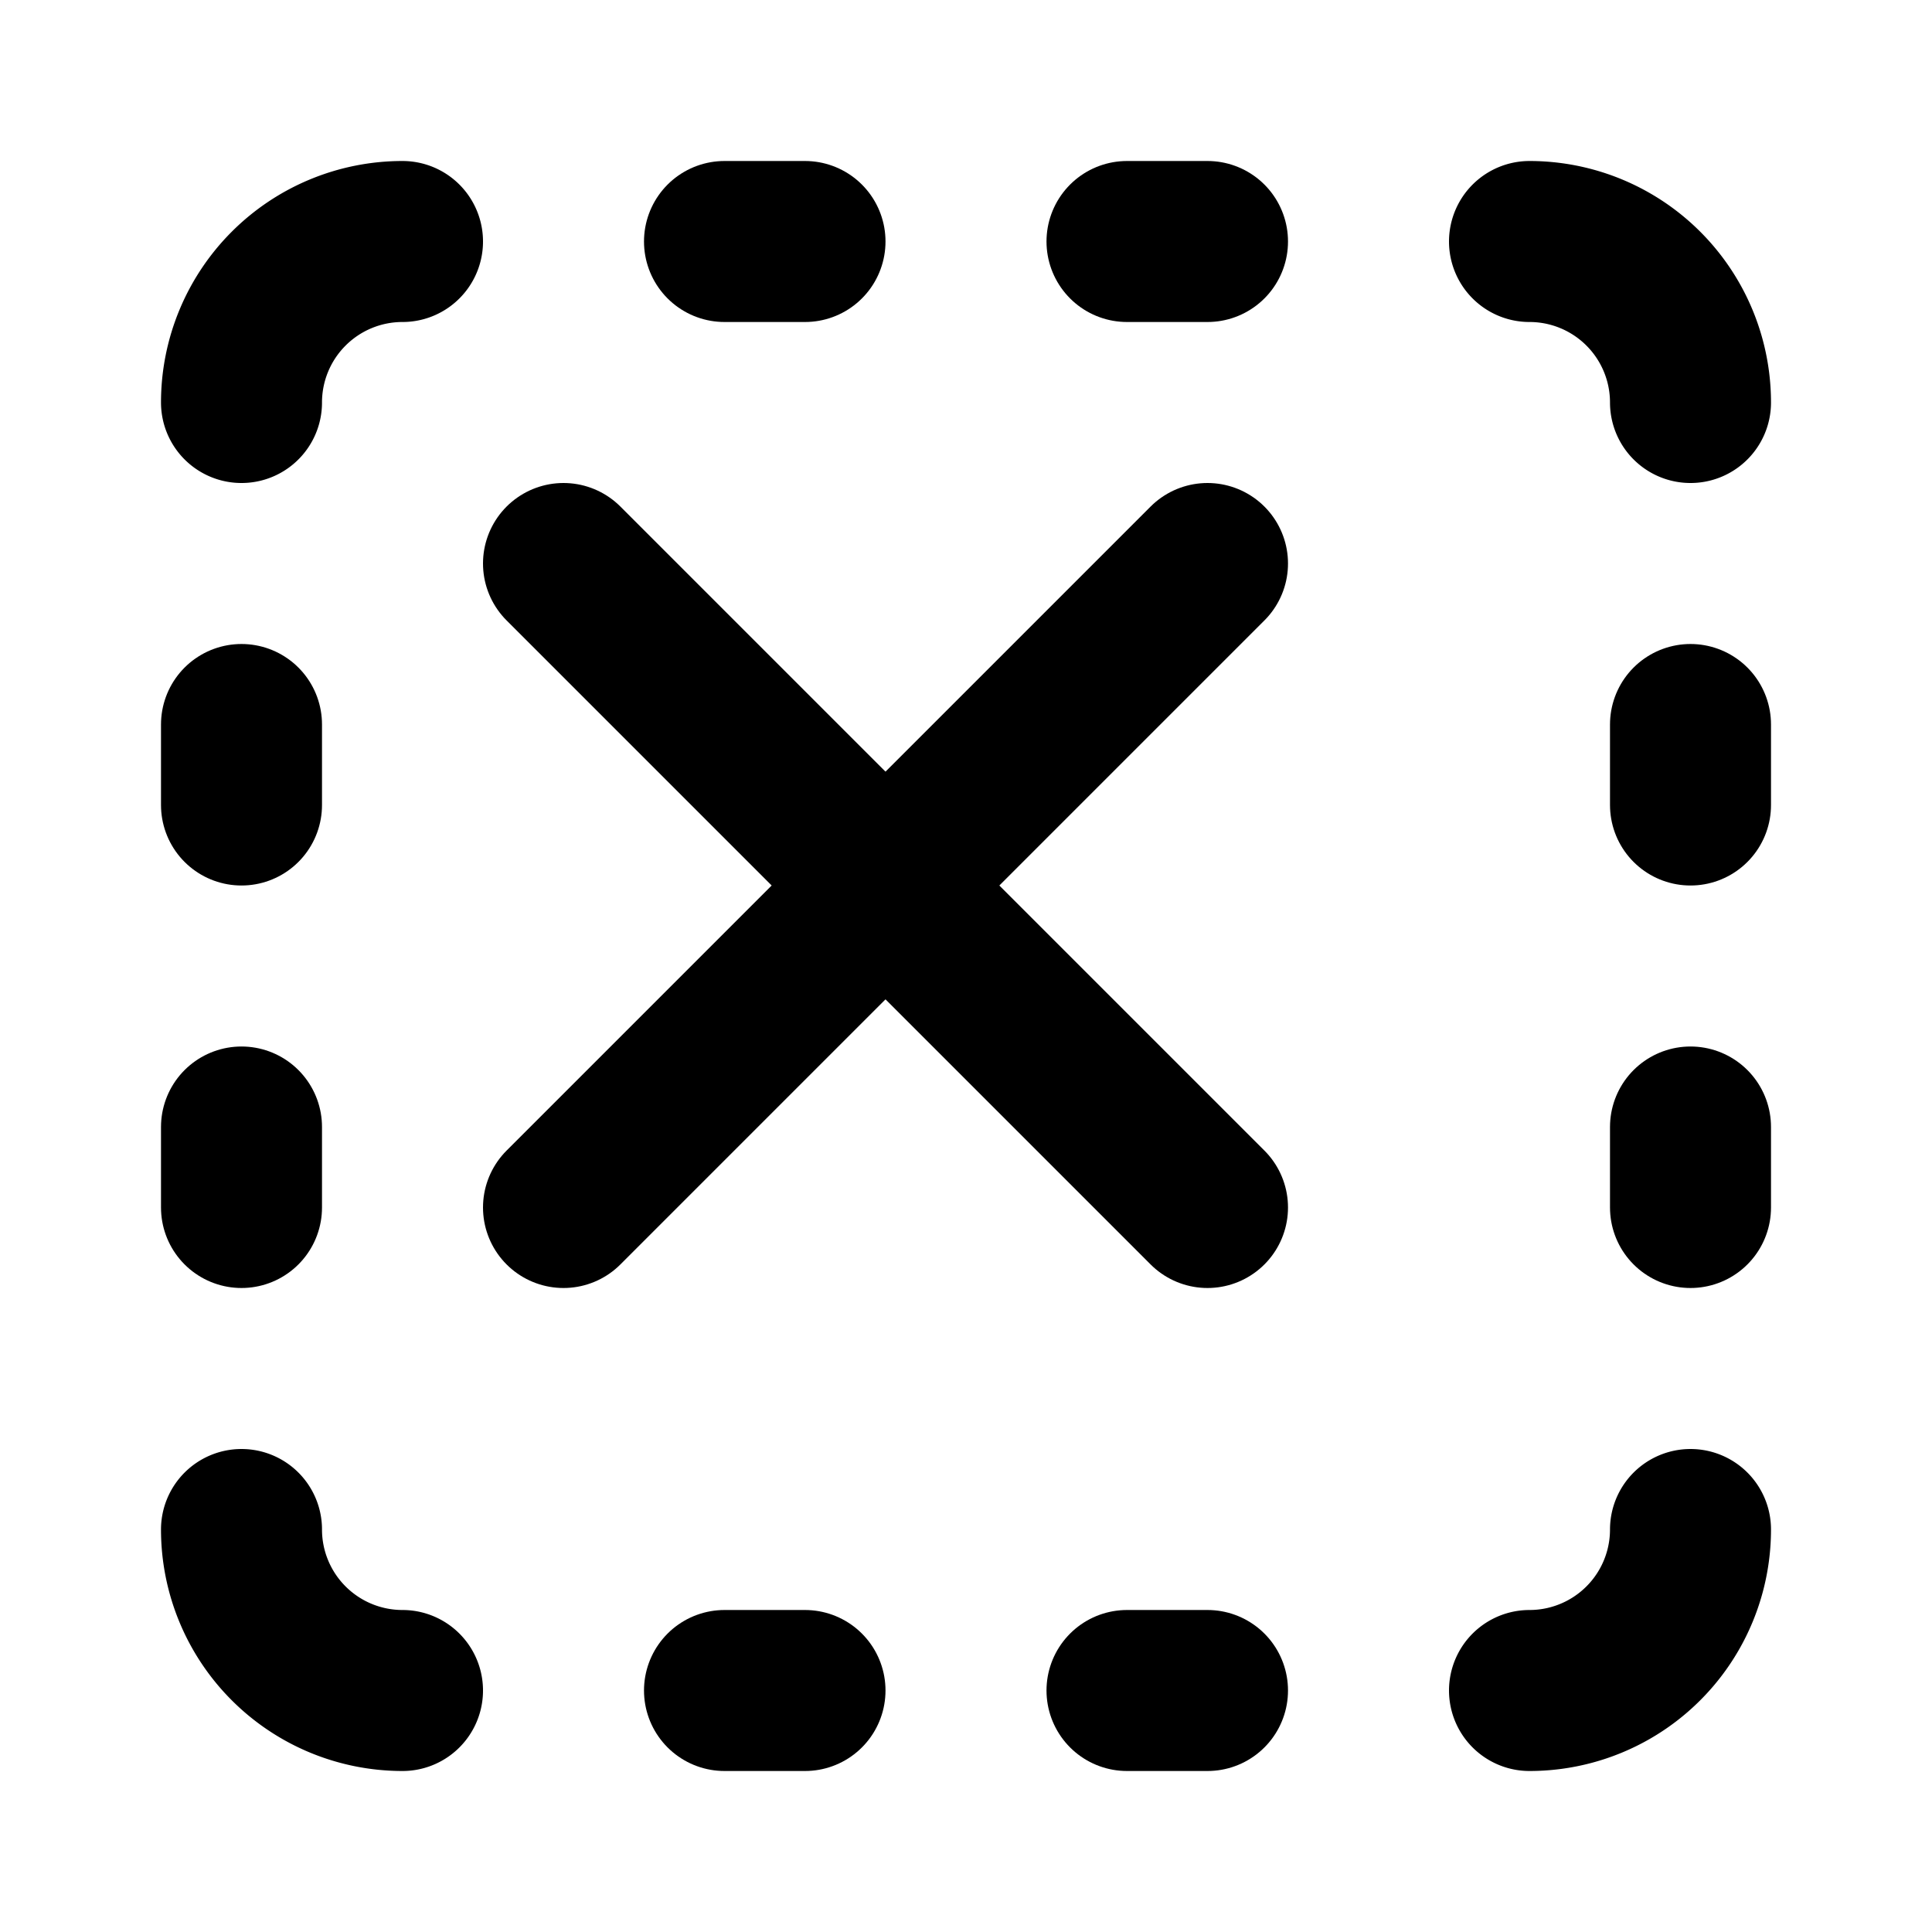
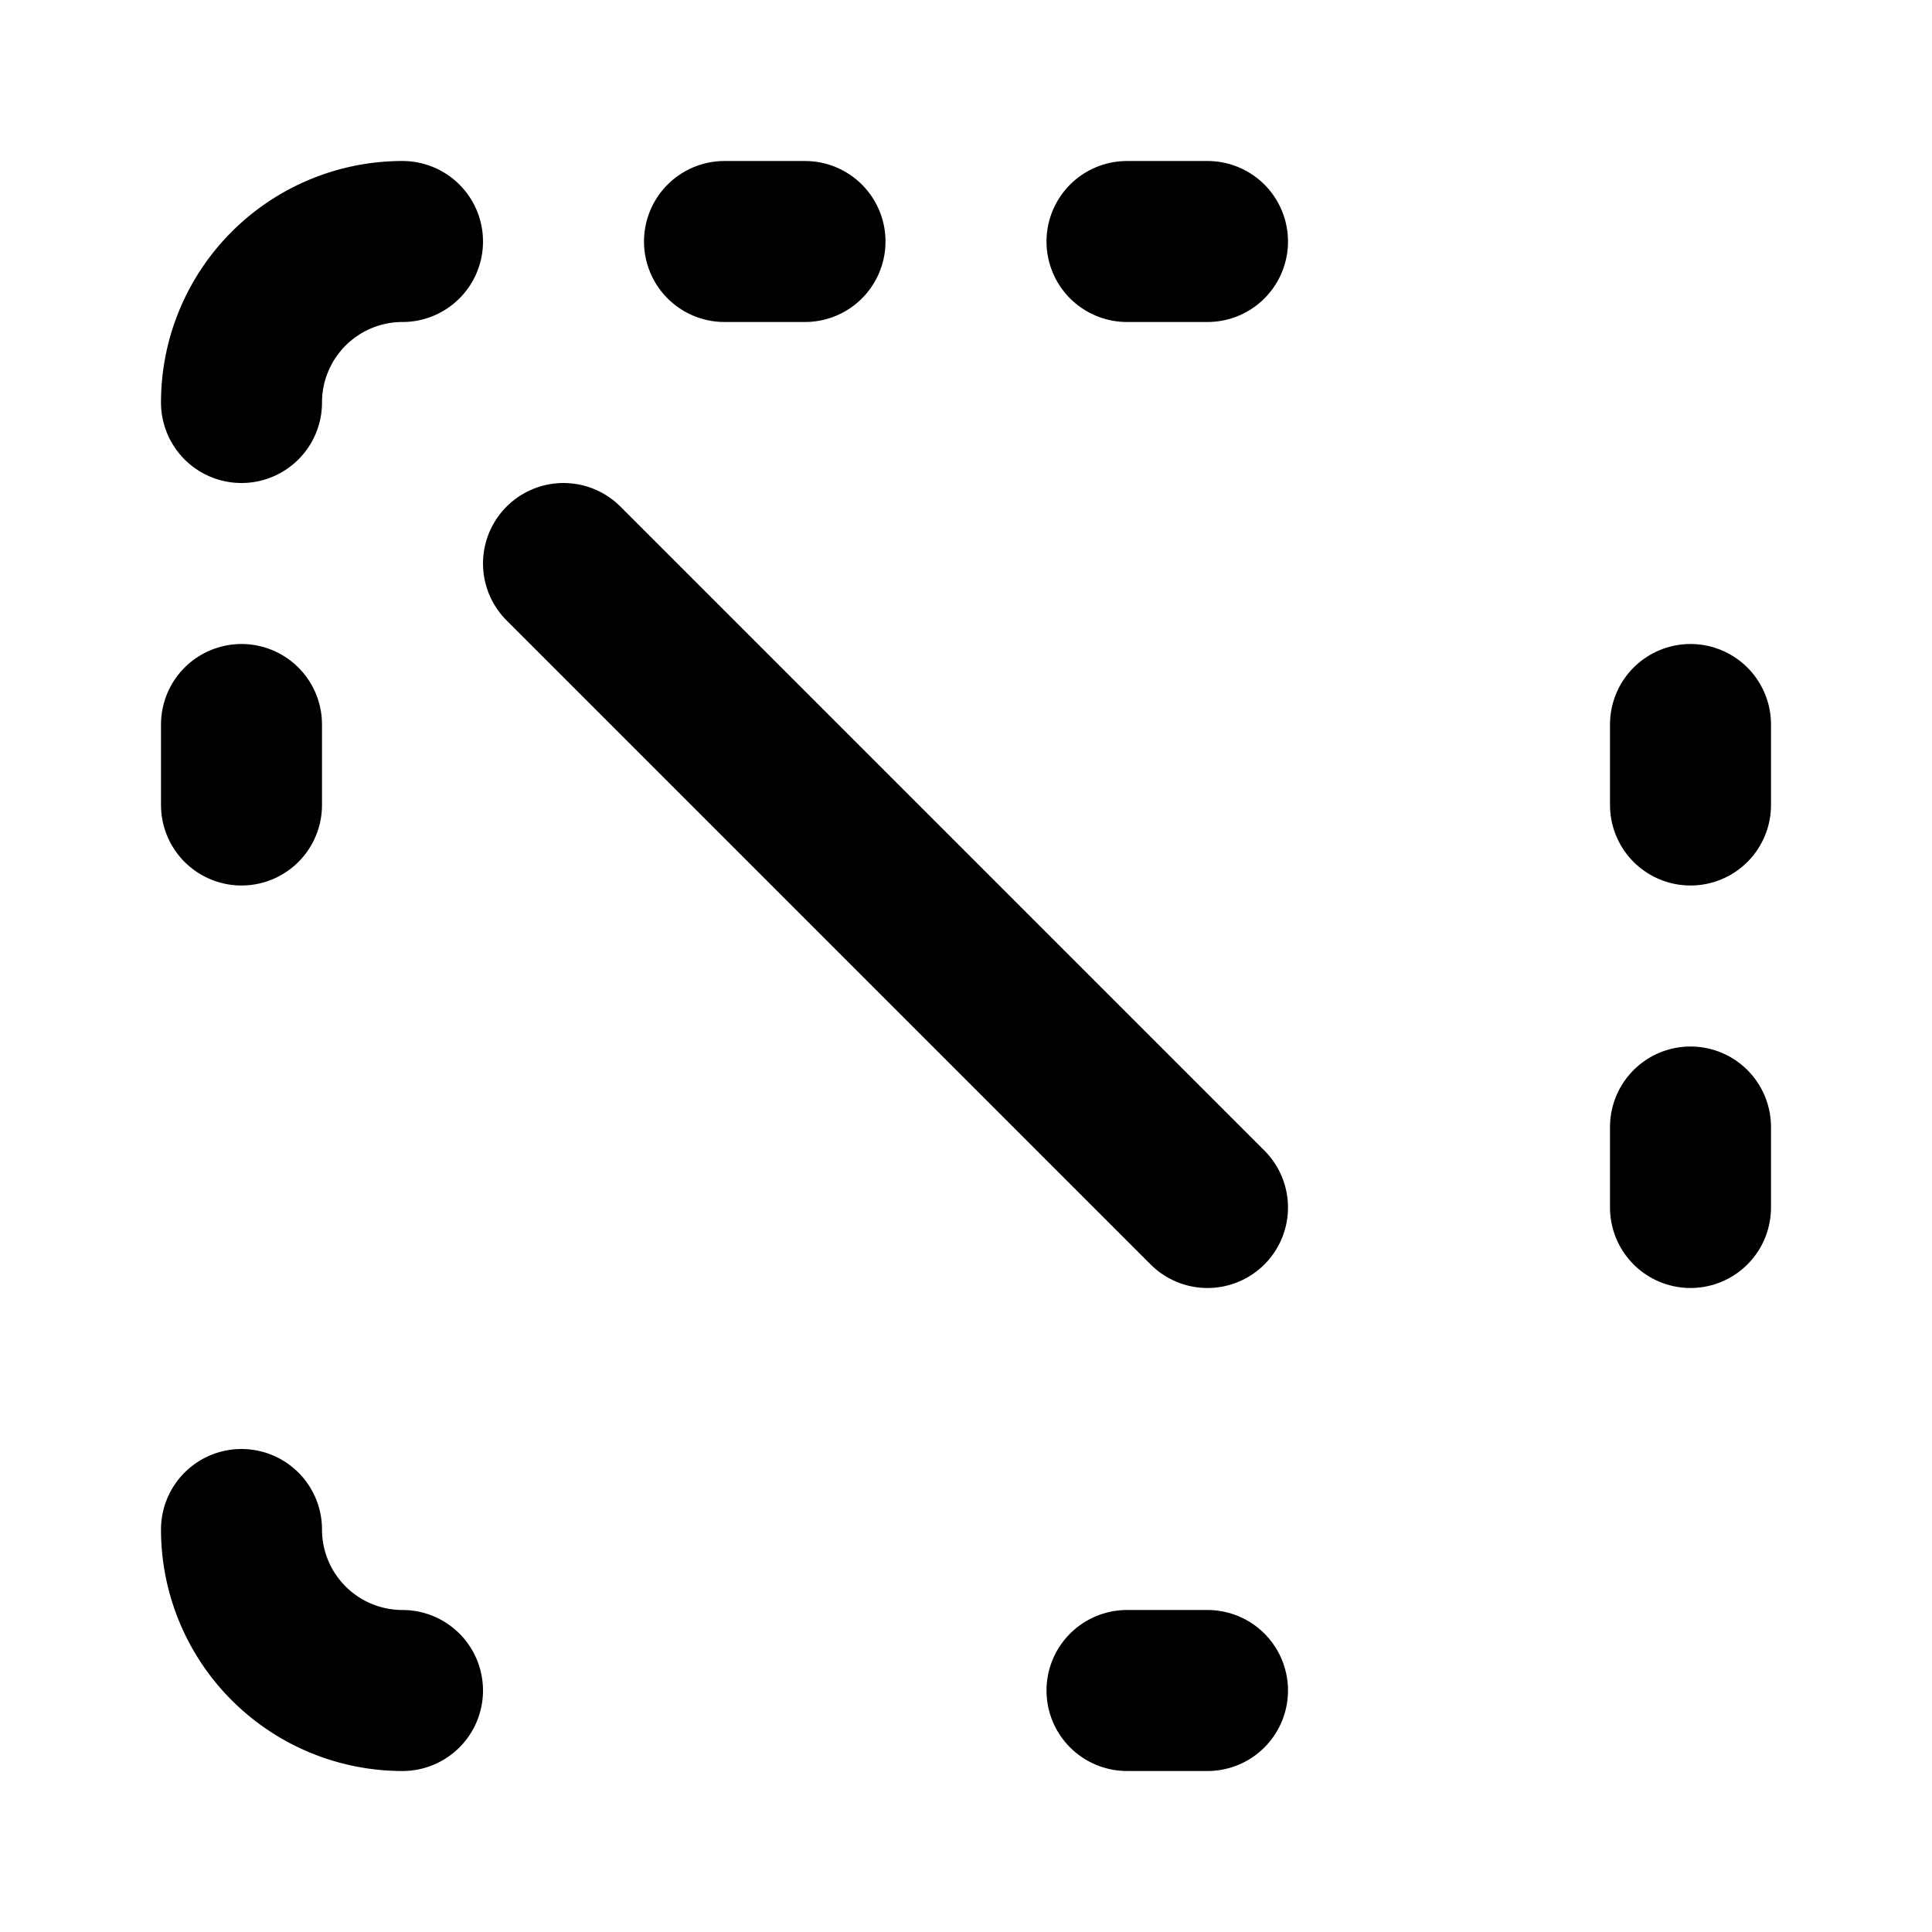
<svg xmlns="http://www.w3.org/2000/svg" width="24" height="24" viewBox="0 0 24 24" fill="none" stroke="currentColor" stroke-width="2" stroke-linecap="round" stroke-linejoin="round">
  <path d="M5 3a2 2 0 0 0-2 2" />
-   <path d="M19 3a2 2 0 0 1 2 2" />
-   <path d="M21 19a2 2 0 0 1-2 2" />
  <path d="M5 21a2 2 0 0 1-2-2" />
  <path d="M9 3h1" />
-   <path d="M9 21h1" />
  <path d="M14 3h1" />
  <path d="M14 21h1" />
  <path d="M3 9v1" />
  <path d="M21 9v1" />
-   <path d="M3 14v1" />
  <path d="M21 14v1" />
  <line x1="7" y1="7" x2="15" y2="15" />
-   <line x1="15" y1="7" x2="7" y2="15" />
</svg>